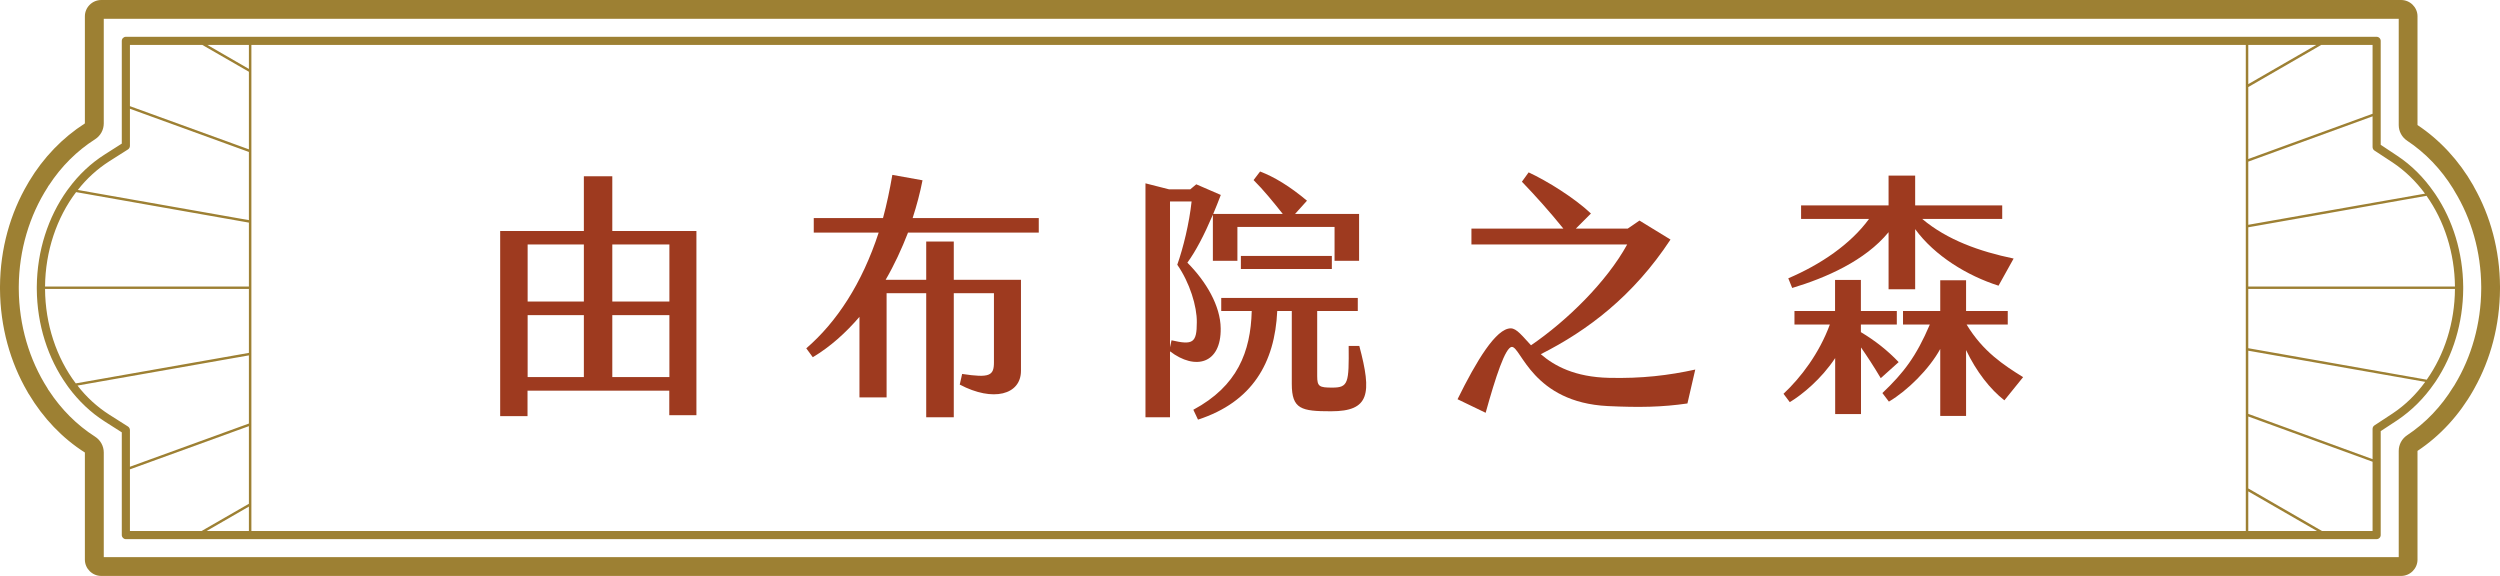
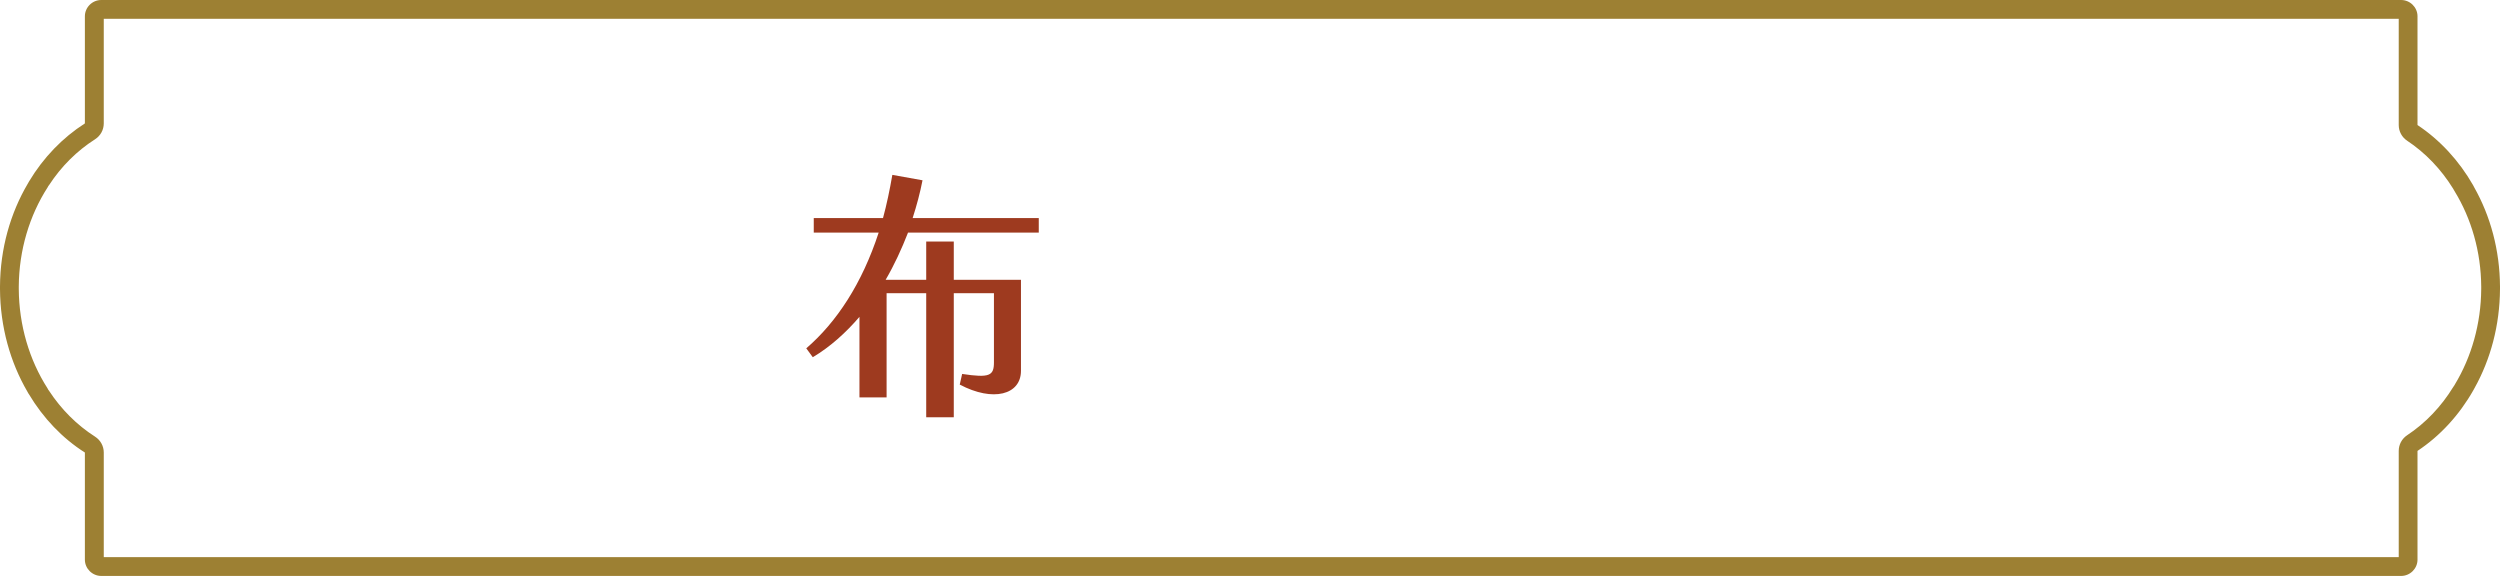
<svg xmlns="http://www.w3.org/2000/svg" id="_圖層_2" data-name="圖層 2" viewBox="0 0 230.32 53.06">
  <defs>
    <style>
      .cls-1 {
        fill: #9e3a1f;
      }

      .cls-2 {
        fill: #9d8033;
      }
    </style>
  </defs>
  <g id="Graphic">
    <g>
      <g>
-         <path class="cls-1" d="M46.09,21.28h7.7v-5.04h2.62v5.04h7.75v16.97h-2.5v-2.26h-13.06v2.35h-2.52v-17.07ZM53.79,27.78v-5.26h-5.18v5.26h5.18ZM53.79,34.74v-5.71h-5.18v5.71h5.18ZM61.67,27.78v-5.26h-5.26v5.26h5.26ZM61.67,34.74v-5.71h-5.26v5.71h5.26Z" />
        <path class="cls-1" d="M83.65,21.44c-.58,1.49-1.25,2.95-2.06,4.34h3.74v-3.53h2.54v3.53h6.19v8.38c0,2.21-2.57,2.9-5.64,1.27l.22-.98c2.52.38,2.93.17,2.93-1.06v-6.38h-3.7v11.43h-2.54v-11.43h-3.65v9.6h-2.5v-7.42c-1.25,1.46-2.69,2.76-4.3,3.72l-.6-.82c2.81-2.42,5.14-5.98,6.67-10.66h-5.98v-1.34h6.38c.34-1.25.62-2.59.86-3.98l2.78.5c-.22,1.13-.53,2.3-.91,3.48h11.62v1.34h-12.07Z" />
-         <path class="cls-1" d="M107.79,32.37v6.07h-2.26v-21.55l2.16.55h1.97l.55-.46,2.26.98c-.24.62-.46,1.2-.7,1.75h6.41c-.94-1.18-1.75-2.18-2.69-3.12l.6-.79c1.3.5,2.71,1.34,4.32,2.69l-1.1,1.22h5.9v4.32h-2.26v-3.12h-8.95v3.12h-2.26v-4.25c-.82,1.92-1.58,3.36-2.35,4.42,1.73,1.73,3.05,3.98,3.07,6.05.05,3.26-2.33,3.91-4.68,2.11ZM107.79,18.56v13.44l.14-.65c1.97.46,2.33.24,2.33-1.66.02-1.46-.65-3.65-1.8-5.3.55-1.56,1.1-3.79,1.32-5.83h-1.99ZM122.63,37.89c-2.74,0-3.62-.19-3.62-2.52v-6.72h-1.34c-.22,4.78-2.3,8.38-7.3,10.01l-.43-.91c4.06-2.18,5.28-5.33,5.38-9.1h-2.81v-1.2h12.58v1.2h-3.74v6c0,.96.19,1.06,1.39,1.06,1.49,0,1.54-.43,1.51-3.84h.98c1.18,4.42.94,6.02-2.59,6.02ZM114.32,24.78v-1.2h8.38v1.2h-8.38Z" />
-         <path class="cls-1" d="M156.18,34.05l-.72,3.12c-2.35.34-4.44.38-7.34.24-6.91-.34-7.99-5.45-8.83-5.45-.6,0-1.51,2.79-2.42,6.07l-2.59-1.25c1.75-3.55,3.55-6.53,4.9-6.53.55,0,1.06.7,1.87,1.56,3.31-2.26,6.96-5.83,8.86-9.29h-14.35v-1.46h8.47c-1.3-1.61-2.57-3.02-3.82-4.32l.62-.86c1.7.79,4.22,2.35,5.74,3.79l-1.39,1.39h4.78l1.08-.74,2.86,1.75c-3.43,5.21-7.63,8.38-11.95,10.56,1.25,1.08,3.14,2.11,6.29,2.18,3,.07,5.47-.22,7.97-.77Z" />
-         <path class="cls-1" d="M173.27,34.84c-.65-1.1-1.27-2.04-1.82-2.83v6.14h-2.38v-5.16c-1.27,1.92-3.02,3.36-4.18,4.06l-.58-.77c1.61-1.51,3.29-3.72,4.27-6.38h-3.26v-1.25h3.74v-2.86h2.38v2.86h3.31v1.25h-3.31v.7c1.32.79,2.45,1.68,3.48,2.76l-1.66,1.49ZM172.19,20.17h-6.26v-1.25h8.06v-2.74h2.45v2.74h8.02v1.25h-7.37c2.3,1.94,5.3,3,8.42,3.65l-1.39,2.5c-2.86-.91-5.88-2.74-7.68-5.21v5.54h-2.45v-5.26c-2.16,2.64-5.81,4.22-8.88,5.14l-.36-.89c2.98-1.27,5.74-3.14,7.44-5.47ZM186.39,34.74l-1.73,2.14c-1.3-1.01-2.57-2.62-3.53-4.63v6.07h-2.38v-6.17c-1.01,1.85-3.02,3.84-4.73,4.85l-.6-.79c1.97-1.87,3.12-3.38,4.37-6.31h-2.47v-1.25h3.43v-2.83h2.38v2.83h3.84v1.25h-3.79c1.51,2.5,3.43,3.74,5.21,4.85Z" />
      </g>
      <g>
        <path class="cls-2" d="M227.95,17.27c-.03-.07-.07-.14-.11-.21-1.3-2.27-3.06-4.17-5.12-5.54V1.5c0-.82-.68-1.5-1.51-1.5H9.33c-.83,0-1.51.68-1.51,1.5v9.87c-2.05,1.31-3.82,3.14-5.14,5.34-.04.07-.08.14-.12.21C.96,19.63.02,22.89,0,26.4v.22c.02,3.51.95,6.77,2.54,9.49.03.07.07.13.12.2,1.32,2.21,3.09,4.07,5.16,5.38v9.87c0,.82.68,1.5,1.51,1.5h211.88c.83,0,1.51-.68,1.51-1.5v-10.02c2.08-1.38,3.84-3.29,5.14-5.58.04-.06.08-.13.11-.2,1.48-2.65,2.33-5.78,2.35-9.14v-.22c-.02-3.36-.88-6.49-2.37-9.13ZM226.15,35.44c-.03.07-.08.13-.13.2-1.1,1.8-2.55,3.33-4.26,4.46-.48.32-.77.86-.77,1.44v9.79H9.56v-9.64c0-.59-.3-1.14-.8-1.46-1.69-1.08-3.13-2.53-4.25-4.24-.06-.07-.1-.14-.13-.21-1.68-2.62-2.63-5.81-2.65-9.16v-.22c.02-3.35.98-6.54,2.67-9.16.03-.07.07-.13.13-.2,1.11-1.7,2.55-3.14,4.23-4.21.5-.32.8-.87.8-1.46V1.73h211.43v9.79c0,.58.29,1.12.77,1.44,1.69,1.12,3.14,2.64,4.24,4.42.05.07.09.14.12.21,1.57,2.55,2.45,5.62,2.47,8.81v.22c-.02,3.2-.89,6.26-2.44,8.82Z" />
-         <path class="cls-2" d="M224.23,17.7c-.92-1.33-2.06-2.48-3.38-3.35l-1.52-1.01V3.77c0-.21-.17-.38-.38-.38H11.59c-.2,0-.37.17-.37.38v9.46l-1.57,1c-1.28.81-2.4,1.87-3.32,3.12-.05.06-.1.13-.15.2-1.75,2.45-2.76,5.56-2.79,8.85v.22c.02,3.29,1.02,6.4,2.77,8.85.04.07.09.13.14.2.93,1.26,2.06,2.34,3.35,3.16l1.57,1v9.46c0,.21.17.38.37.38h207.36c.21,0,.38-.17.38-.38v-9.57l1.52-1c1.33-.89,2.48-2.04,3.41-3.39.05-.06.09-.13.14-.2,1.6-2.4,2.51-5.39,2.53-8.51v-.22c-.03-3.13-.95-6.11-2.56-8.5-.04-.07-.09-.14-.14-.2ZM218.74,13.86l1.69,1.11c1.14.76,2.15,1.74,2.98,2.87l-16.28,2.87v-5.82l11.45-4.17v2.82c0,.13.06.25.16.32ZM218.58,4.14v6.34l-11.45,4.17v-6.63l6.72-3.88h4.73ZM213.39,4.14l-6.26,3.61v-3.61h6.26ZM22.93,4.14v2.21l-3.83-2.21h3.83ZM11.97,4.14h6.67l4.29,2.47v7.15l-10.96-3.98v-5.64ZM10.05,14.87l1.75-1.11c.1-.07.17-.19.17-.32v-3.42l10.96,3.98v6.28l-15.76-2.78c.81-1.04,1.79-1.93,2.88-2.63ZM7.01,17.7l15.92,2.81v5.89H4.15c.03-3.26,1.07-6.34,2.86-8.7ZM4.15,26.62h18.78v5.89l-15.95,2.81c-1.78-2.36-2.81-5.44-2.83-8.7ZM11.8,39.3l-1.75-1.11c-1.11-.71-2.09-1.61-2.91-2.67l15.79-2.78v6.28l-10.96,3.98v-3.38c0-.13-.07-.25-.17-.32ZM11.97,48.92v-5.68l10.96-3.98v7.15l-4.36,2.51h-6.6ZM19.03,48.92l3.9-2.25v2.25h-3.9ZM201.75,48.92H23.16V4.14h183.74v44.78h-5.15ZM207.13,48.92v-3.65l6.33,3.65h-6.33ZM218.58,48.92h-4.66l-6.79-3.92v-6.63l11.45,4.17v6.38ZM220.43,38.09l-1.69,1.11c-.1.07-.16.19-.16.32v2.78l-11.45-4.17v-5.82l16.3,2.87c-.83,1.15-1.84,2.14-3,2.91ZM223.57,34.98l-16.44-2.9v-5.46h19.04c-.02,3.1-.96,6.04-2.6,8.36ZM226.17,26.4h-19.04v-5.46l16.42-2.9c1.64,2.31,2.59,5.26,2.62,8.36Z" />
      </g>
    </g>
  </g>
</svg>